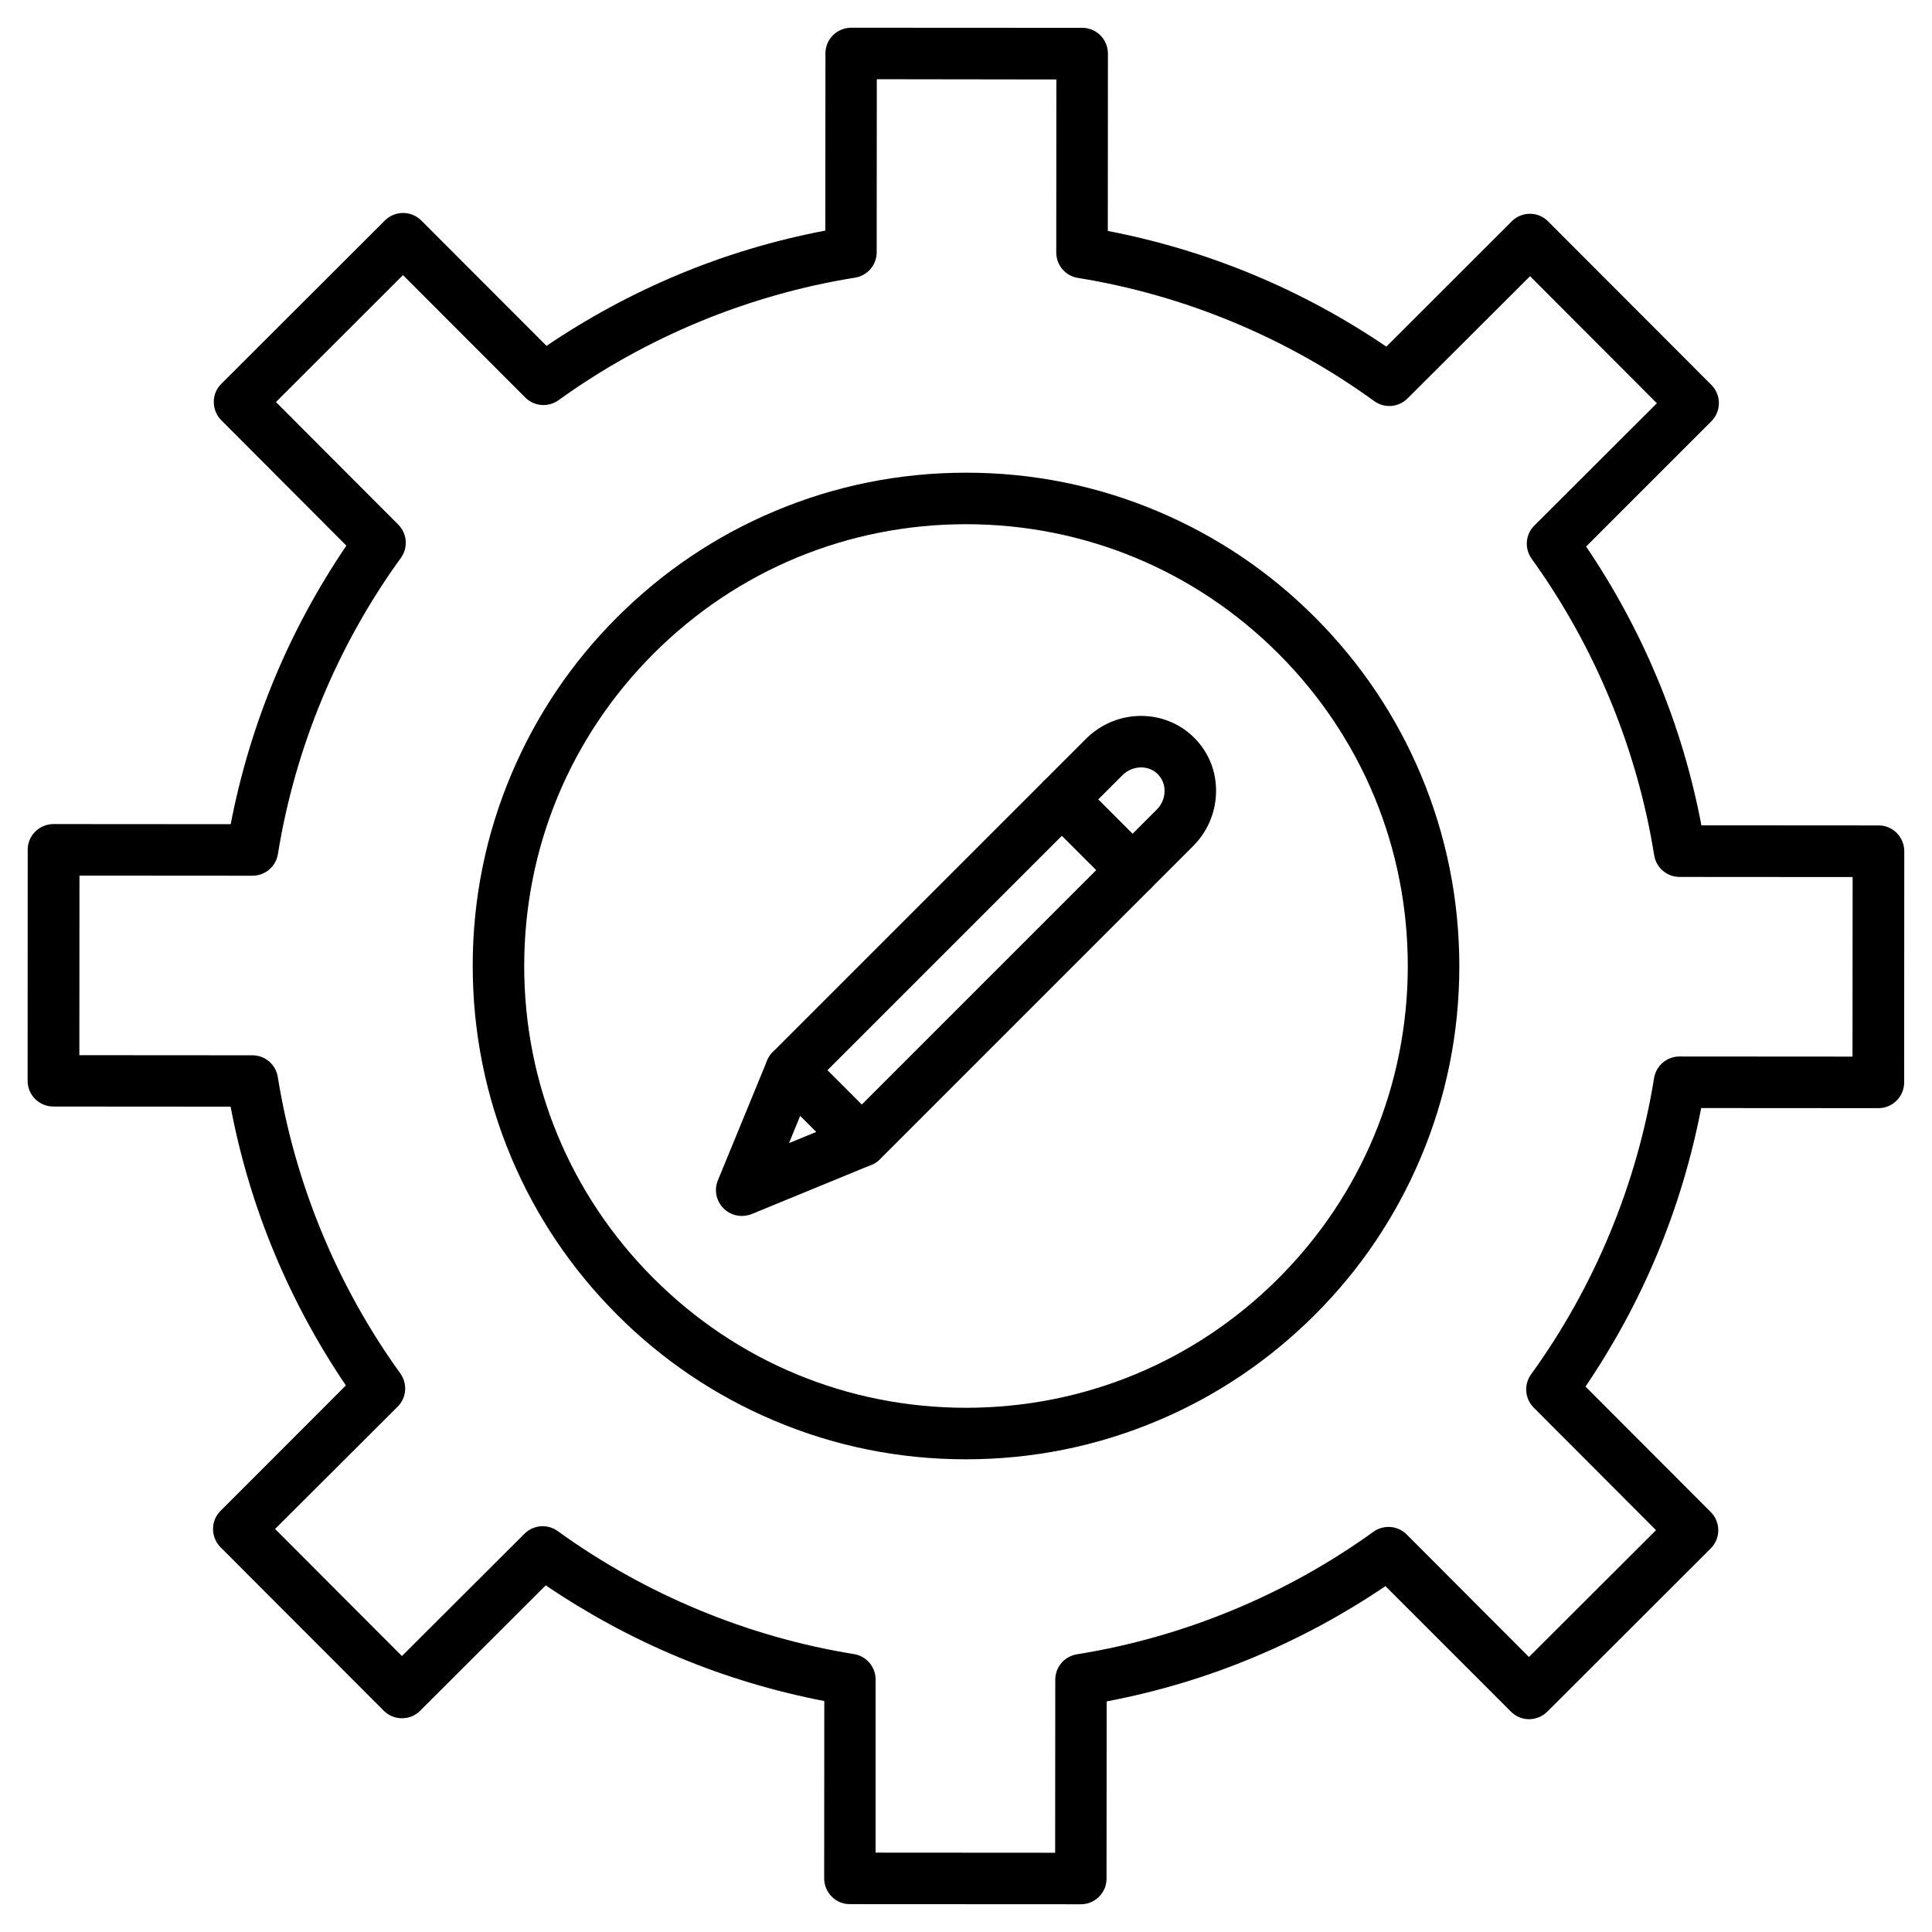
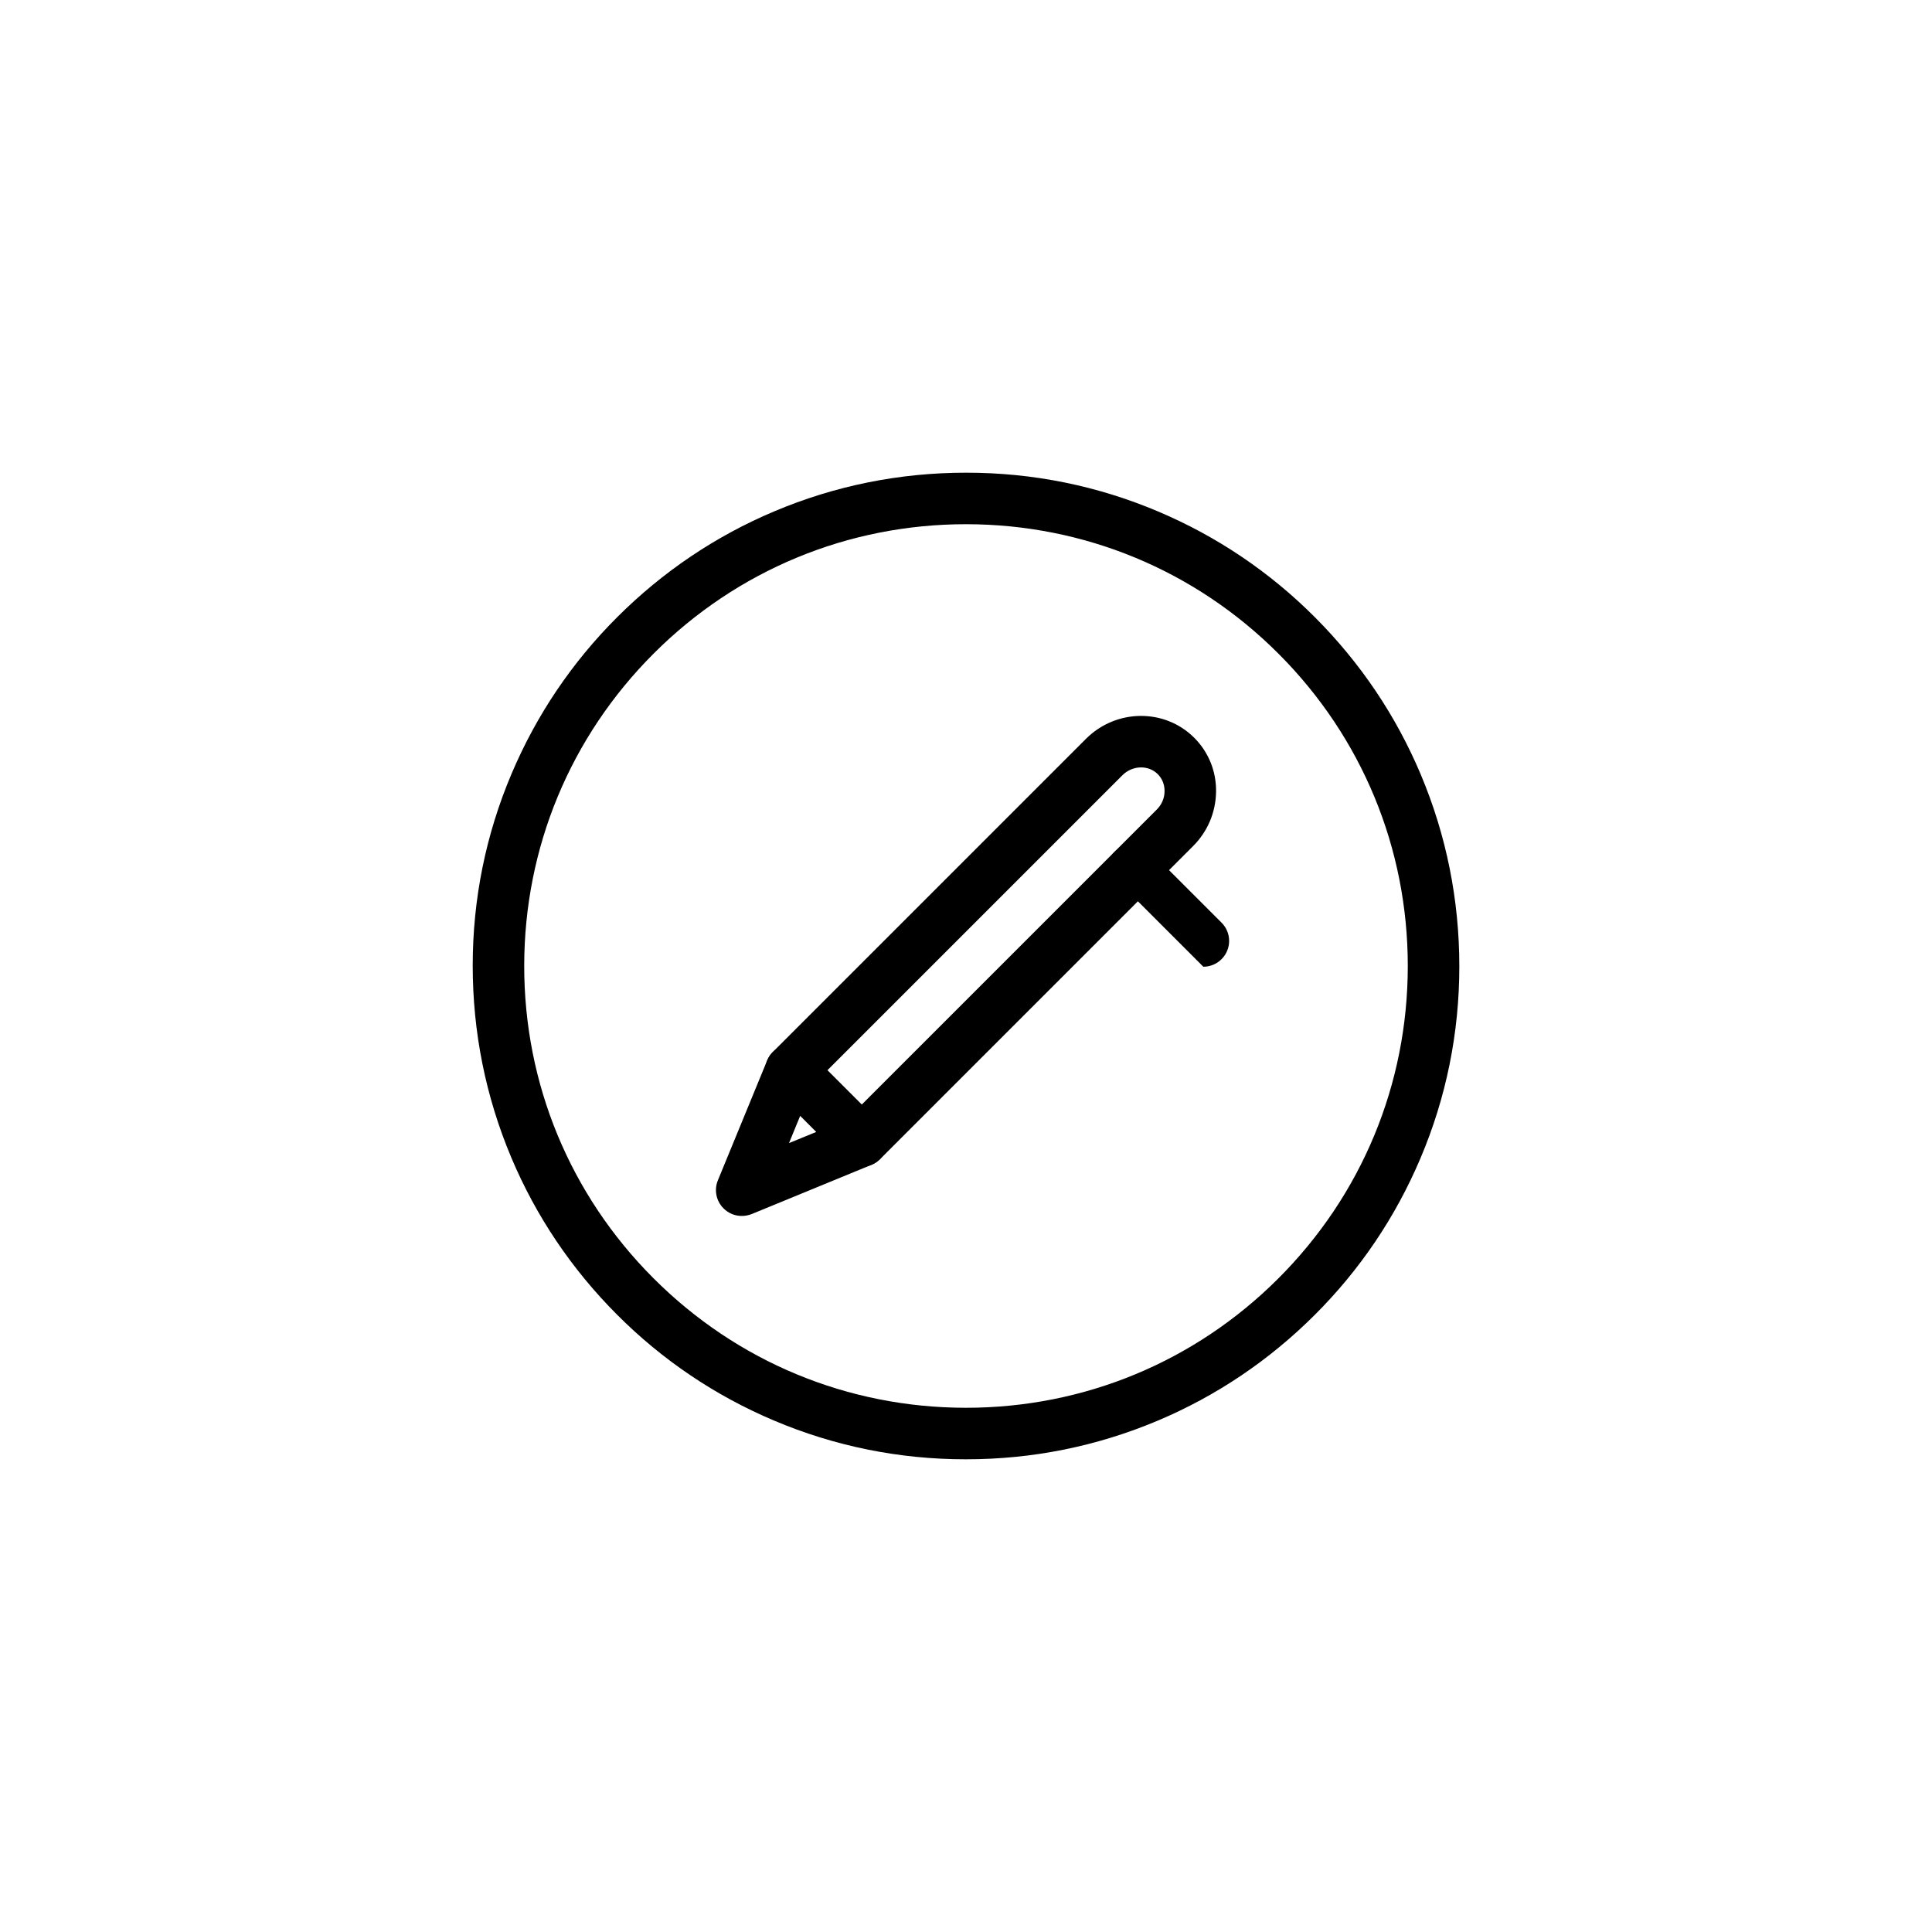
<svg xmlns="http://www.w3.org/2000/svg" fill="#000000" width="800px" height="800px" version="1.1" viewBox="144 144 512 512">
  <g>
-     <path d="m430.45 648.65c-0.031 0-0.031 0 0 0l-61.238-0.031c-1.82 0-3.543-0.715-4.812-2.016-1.27-1.27-1.984-3.023-1.984-4.844l0.031-46.969c-13.328-2.566-26.395-6.5-38.906-11.734-12.223-5.102-23.922-11.473-34.91-18.918l-33.277 33.223c-2.664 2.664-6.988 2.664-9.652 0l-43.262-43.328c-1.27-1.27-1.984-3.023-1.984-4.844 0-1.82 0.715-3.543 2.016-4.812l33.188-33.219c-7.445-10.984-13.781-22.719-18.883-34.941-5.234-12.516-9.133-25.582-11.668-38.941l-46.969-0.031c-3.769 0-6.824-3.055-6.824-6.824l0.027-61.238c0-1.82 0.715-3.543 2.016-4.812 1.27-1.27 3.023-1.984 4.812-1.984l46.969 0.031c2.566-13.328 6.5-26.395 11.734-38.906 5.102-12.223 11.473-23.922 18.918-34.91l-33.156-33.246c-1.27-1.27-1.984-3.023-1.984-4.844 0-1.82 0.715-3.543 2.016-4.812l43.328-43.262c2.664-2.664 6.988-2.664 9.652 0l33.188 33.223c10.984-7.445 22.719-13.781 34.941-18.883 12.516-5.234 25.582-9.133 38.941-11.668l0.031-46.969c0-1.82 0.715-3.543 2.016-4.812 1.27-1.27 3.023-1.984 4.812-1.984l61.238 0.031c1.82 0 3.543 0.715 4.812 2.016 1.27 1.27 1.984 3.023 1.984 4.844l-0.031 46.969c13.328 2.566 26.395 6.5 38.906 11.734 12.223 5.102 23.922 11.473 34.91 18.918l33.242-33.219c1.27-1.27 3.023-1.984 4.812-1.984 1.82 0 3.543 0.715 4.812 2.016l43.262 43.328c2.664 2.664 2.664 6.988 0 9.652l-33.188 33.188c7.445 10.984 13.781 22.719 18.883 34.941 5.234 12.516 9.133 25.582 11.668 38.941l46.969 0.031c1.82 0 3.543 0.715 4.812 2.016 1.27 1.27 1.984 3.023 1.984 4.844l-0.031 61.238c0 3.769-3.055 6.824-6.824 6.824l-46.969-0.031c-2.566 13.328-6.5 26.395-11.734 38.906-5.102 12.223-11.473 23.922-18.918 34.91l33.188 33.25c2.664 2.664 2.664 6.988 0 9.652l-43.332 43.262c-1.27 1.27-3.023 1.984-4.812 1.984-1.82 0-3.543-0.715-4.812-2.016l-33.25-33.25c-10.984 7.445-22.719 13.781-34.941 18.883-12.516 5.234-25.582 9.133-38.941 11.668l-0.031 46.969c0 3.738-3.055 6.793-6.793 6.793zm-54.41-13.684 47.586 0.031 0.031-45.863c0-3.348 2.438-6.207 5.754-6.727 28.18-4.519 55.355-15.73 78.562-32.473 2.731-1.949 6.469-1.656 8.809 0.715l32.406 32.473 33.676-33.609-32.406-32.473c-2.371-2.371-2.664-6.109-0.715-8.809 16.773-23.176 28.051-50.348 32.602-78.496 0.52-3.316 3.379-5.754 6.727-5.754l45.863 0.031 0.031-47.586-45.863-0.031c-3.348 0-6.207-2.438-6.727-5.754-4.519-28.18-15.73-55.355-32.473-78.562-1.949-2.731-1.656-6.469 0.715-8.809l32.473-32.406-33.609-33.676-32.473 32.406c-2.371 2.371-6.109 2.664-8.809 0.715-23.207-16.863-50.348-28.109-78.527-32.66-3.316-0.52-5.754-3.379-5.754-6.727l0.031-45.863-47.586-0.066-0.031 45.863c0 3.348-2.438 6.207-5.754 6.727-28.18 4.519-55.355 15.73-78.562 32.473-2.731 1.949-6.469 1.656-8.809-0.715l-32.406-32.438-33.672 33.641 32.406 32.473c2.371 2.371 2.664 6.109 0.715 8.809-16.805 23.172-28.051 50.312-32.602 78.496-0.52 3.316-3.379 5.754-6.727 5.754l-45.863-0.031-0.031 47.586 45.863 0.031c3.348 0 6.207 2.438 6.727 5.754 4.519 28.18 15.73 55.355 32.473 78.562 1.949 2.731 1.656 6.469-0.715 8.809l-32.473 32.406 33.609 33.676 32.473-32.406c2.371-2.371 6.109-2.664 8.809-0.715 23.176 16.773 50.348 28.051 78.496 32.602 3.316 0.52 5.754 3.379 5.754 6.727z" />
    <path d="m400 530.73h-0.098c-17.648 0-34.777-3.477-50.867-10.305-15.57-6.598-29.547-16.023-41.539-28.051-11.992-12.027-21.422-26.004-27.984-41.574-6.793-16.121-10.238-33.25-10.238-50.902 0-17.648 3.477-34.777 10.305-50.867 6.598-15.57 16.023-29.547 28.051-41.539 12.027-11.992 26.004-21.422 41.574-27.984 16.09-6.793 33.188-10.238 50.805-10.238h0.098c17.648 0 34.777 3.477 50.867 10.305 15.57 6.598 29.547 16.023 41.539 28.051 11.992 12.027 21.422 26.004 27.984 41.574 6.793 16.121 10.238 33.25 10.238 50.902 0 17.648-3.477 34.777-10.305 50.867-6.598 15.57-16.023 29.547-28.051 41.539-12.027 11.992-26.004 21.422-41.574 27.984-16.094 6.793-33.188 10.238-50.805 10.238zm0-247.81c-31.234 0-60.621 12.156-82.723 34.227-22.137 22.102-34.324 51.484-34.355 82.754-0.031 31.27 12.125 60.684 34.227 82.82 22.102 22.137 51.484 34.324 82.754 34.355h0.098c31.234 0 60.621-12.156 82.723-34.227 22.137-22.102 34.324-51.484 34.355-82.754s-12.125-60.684-34.227-82.82c-22.102-22.133-51.488-34.32-82.754-34.355h-0.098z" />
-     <path d="m444.14 381.44c-1.754 0-3.477-0.684-4.812-2.016l-18.754-18.754c-2.664-2.664-2.664-6.988 0-9.652 2.664-2.664 6.988-2.664 9.652 0l18.754 18.754c2.664 2.664 2.664 6.988 0 9.652-1.332 1.336-3.086 2.016-4.84 2.016z" />
+     <path d="m444.14 381.44c-1.754 0-3.477-0.684-4.812-2.016c-2.664-2.664-2.664-6.988 0-9.652 2.664-2.664 6.988-2.664 9.652 0l18.754 18.754c2.664 2.664 2.664 6.988 0 9.652-1.332 1.336-3.086 2.016-4.84 2.016z" />
    <path d="m372.37 453.21c-1.754 0-3.477-0.648-4.812-2.016-2.664-2.664-2.664-6.988 0-9.652l82.98-82.98c1.332-1.332 2.082-3.055 2.082-4.875 0.031-1.723-0.617-3.348-1.789-4.519-2.504-2.504-6.727-2.371-9.395 0.293l-82.98 82.98c-2.664 2.664-6.988 2.664-9.652 0-2.664-2.664-2.664-6.988 0-9.652l82.98-82.98c7.996-7.996 20.867-8.125 28.699-0.293 3.836 3.836 5.883 8.938 5.785 14.398-0.098 5.394-2.242 10.465-6.078 14.301l-82.977 82.98c-1.367 1.332-3.09 2.016-4.844 2.016z" />
    <path d="m340.58 466.24c-1.789 0-3.512-0.684-4.844-2.016-1.949-1.949-2.535-4.875-1.496-7.41l13.066-31.789c0.879-2.113 2.731-3.641 4.973-4.094s4.551 0.262 6.176 1.852l18.754 18.754c1.625 1.625 2.309 3.934 1.852 6.176-0.453 2.242-1.984 4.094-4.094 4.973l-31.789 13.066c-0.844 0.324-1.719 0.488-2.598 0.488zm15.473-26.523-2.957 7.215 7.215-2.957z" />
  </g>
</svg>